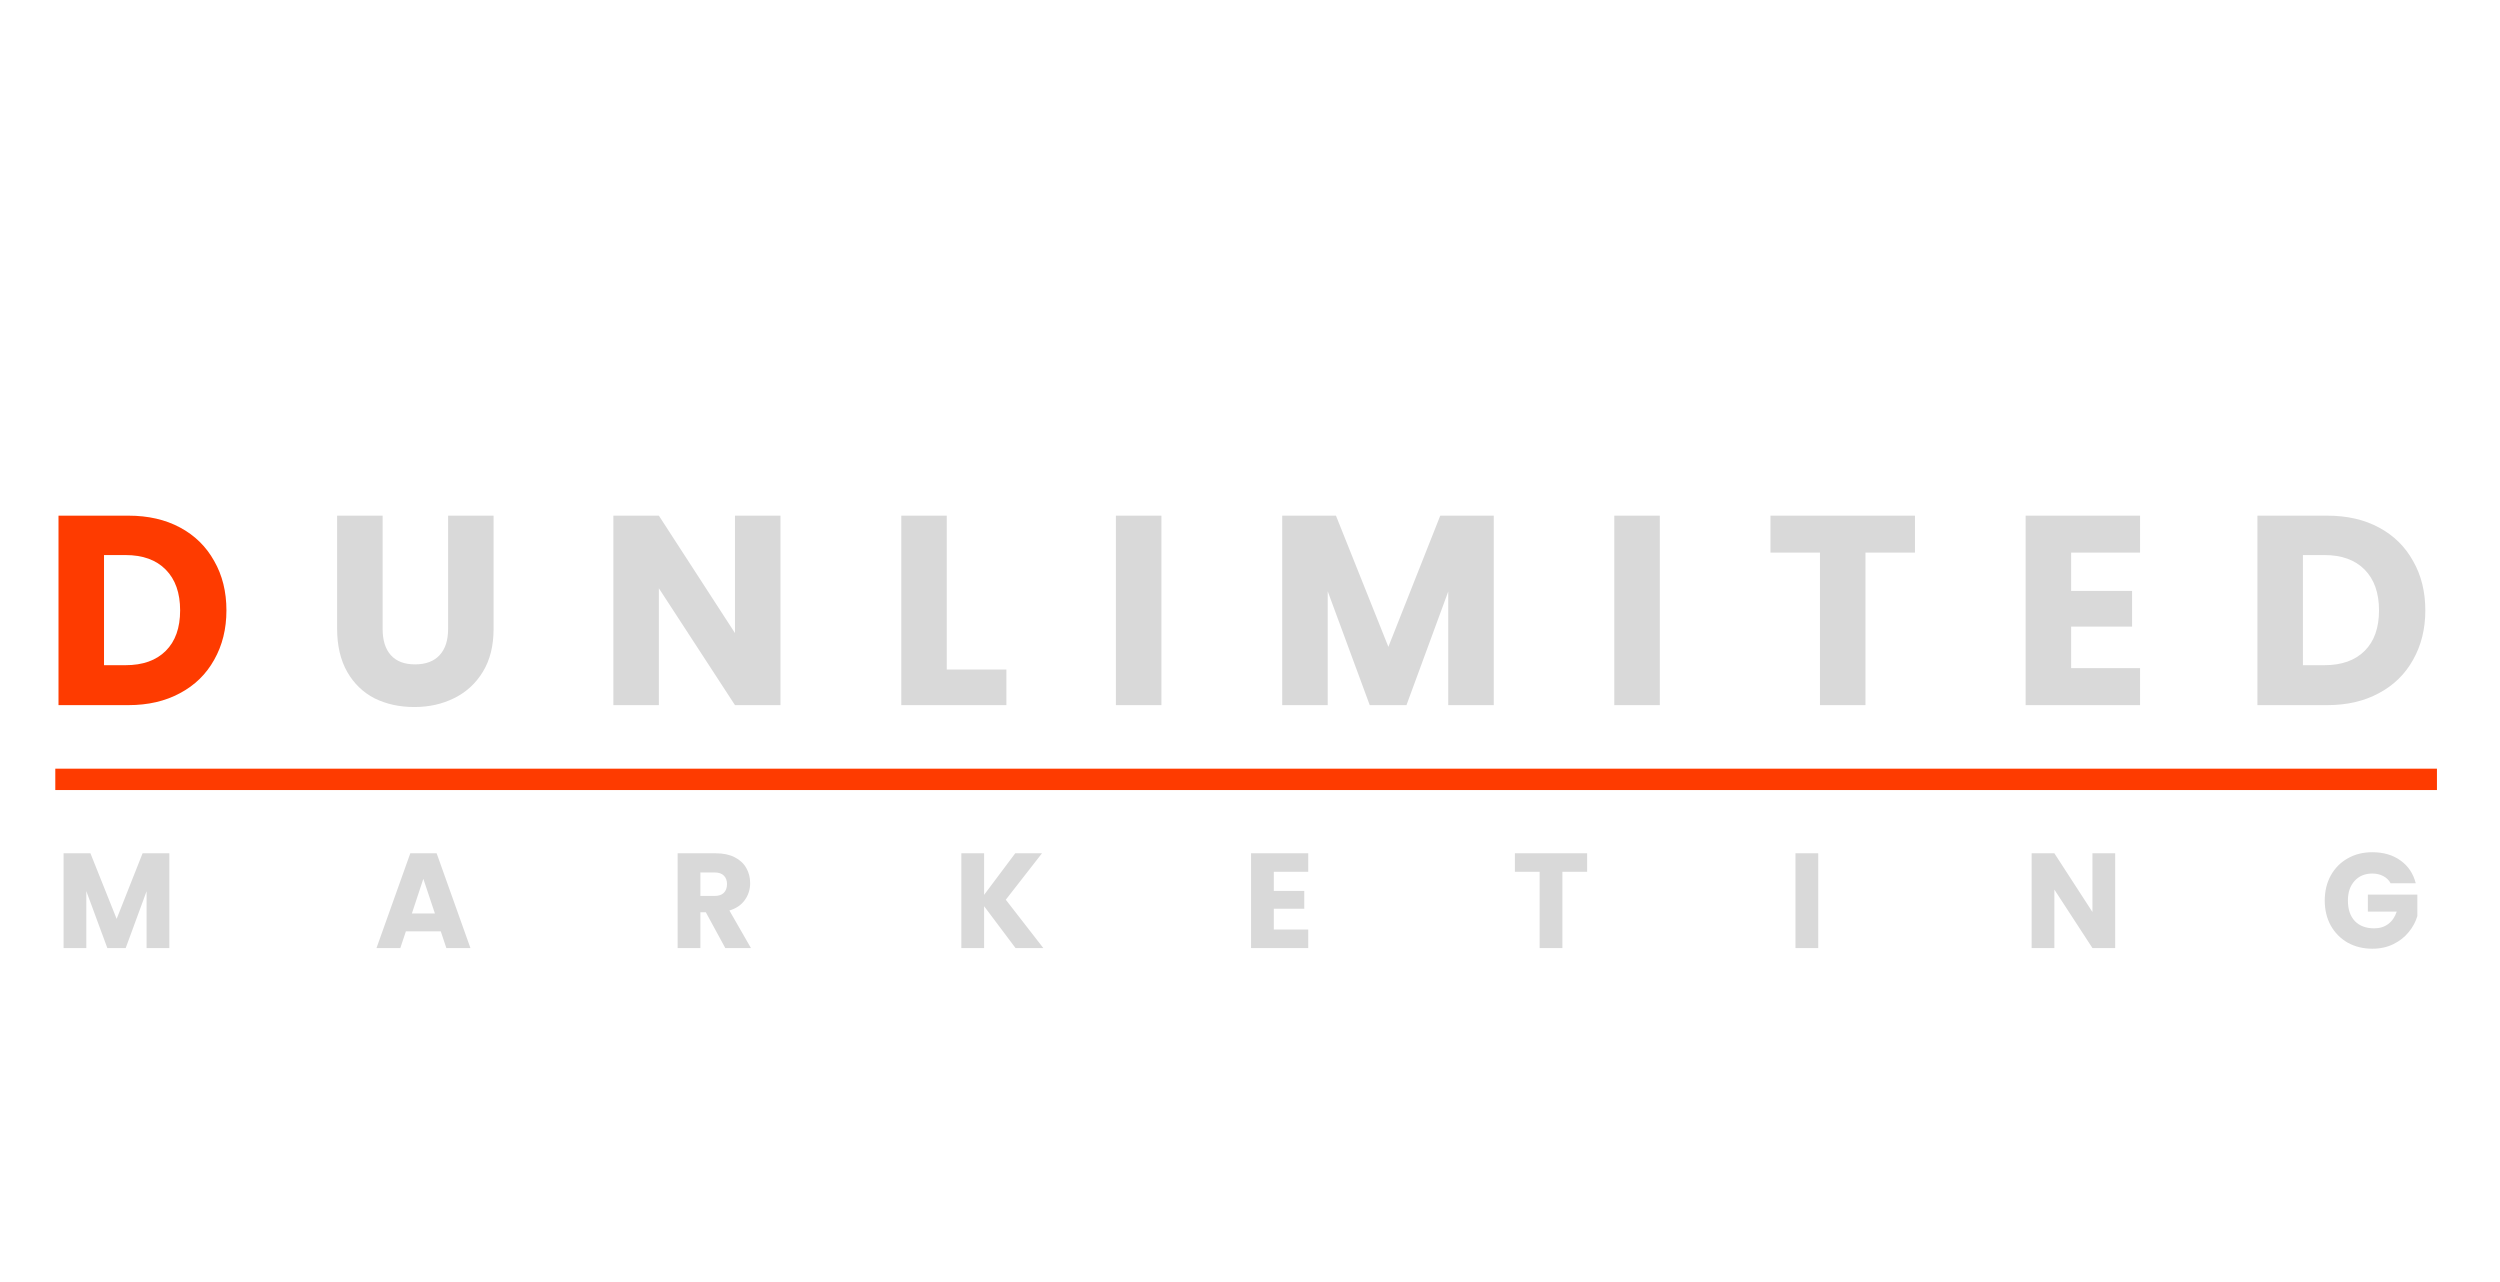
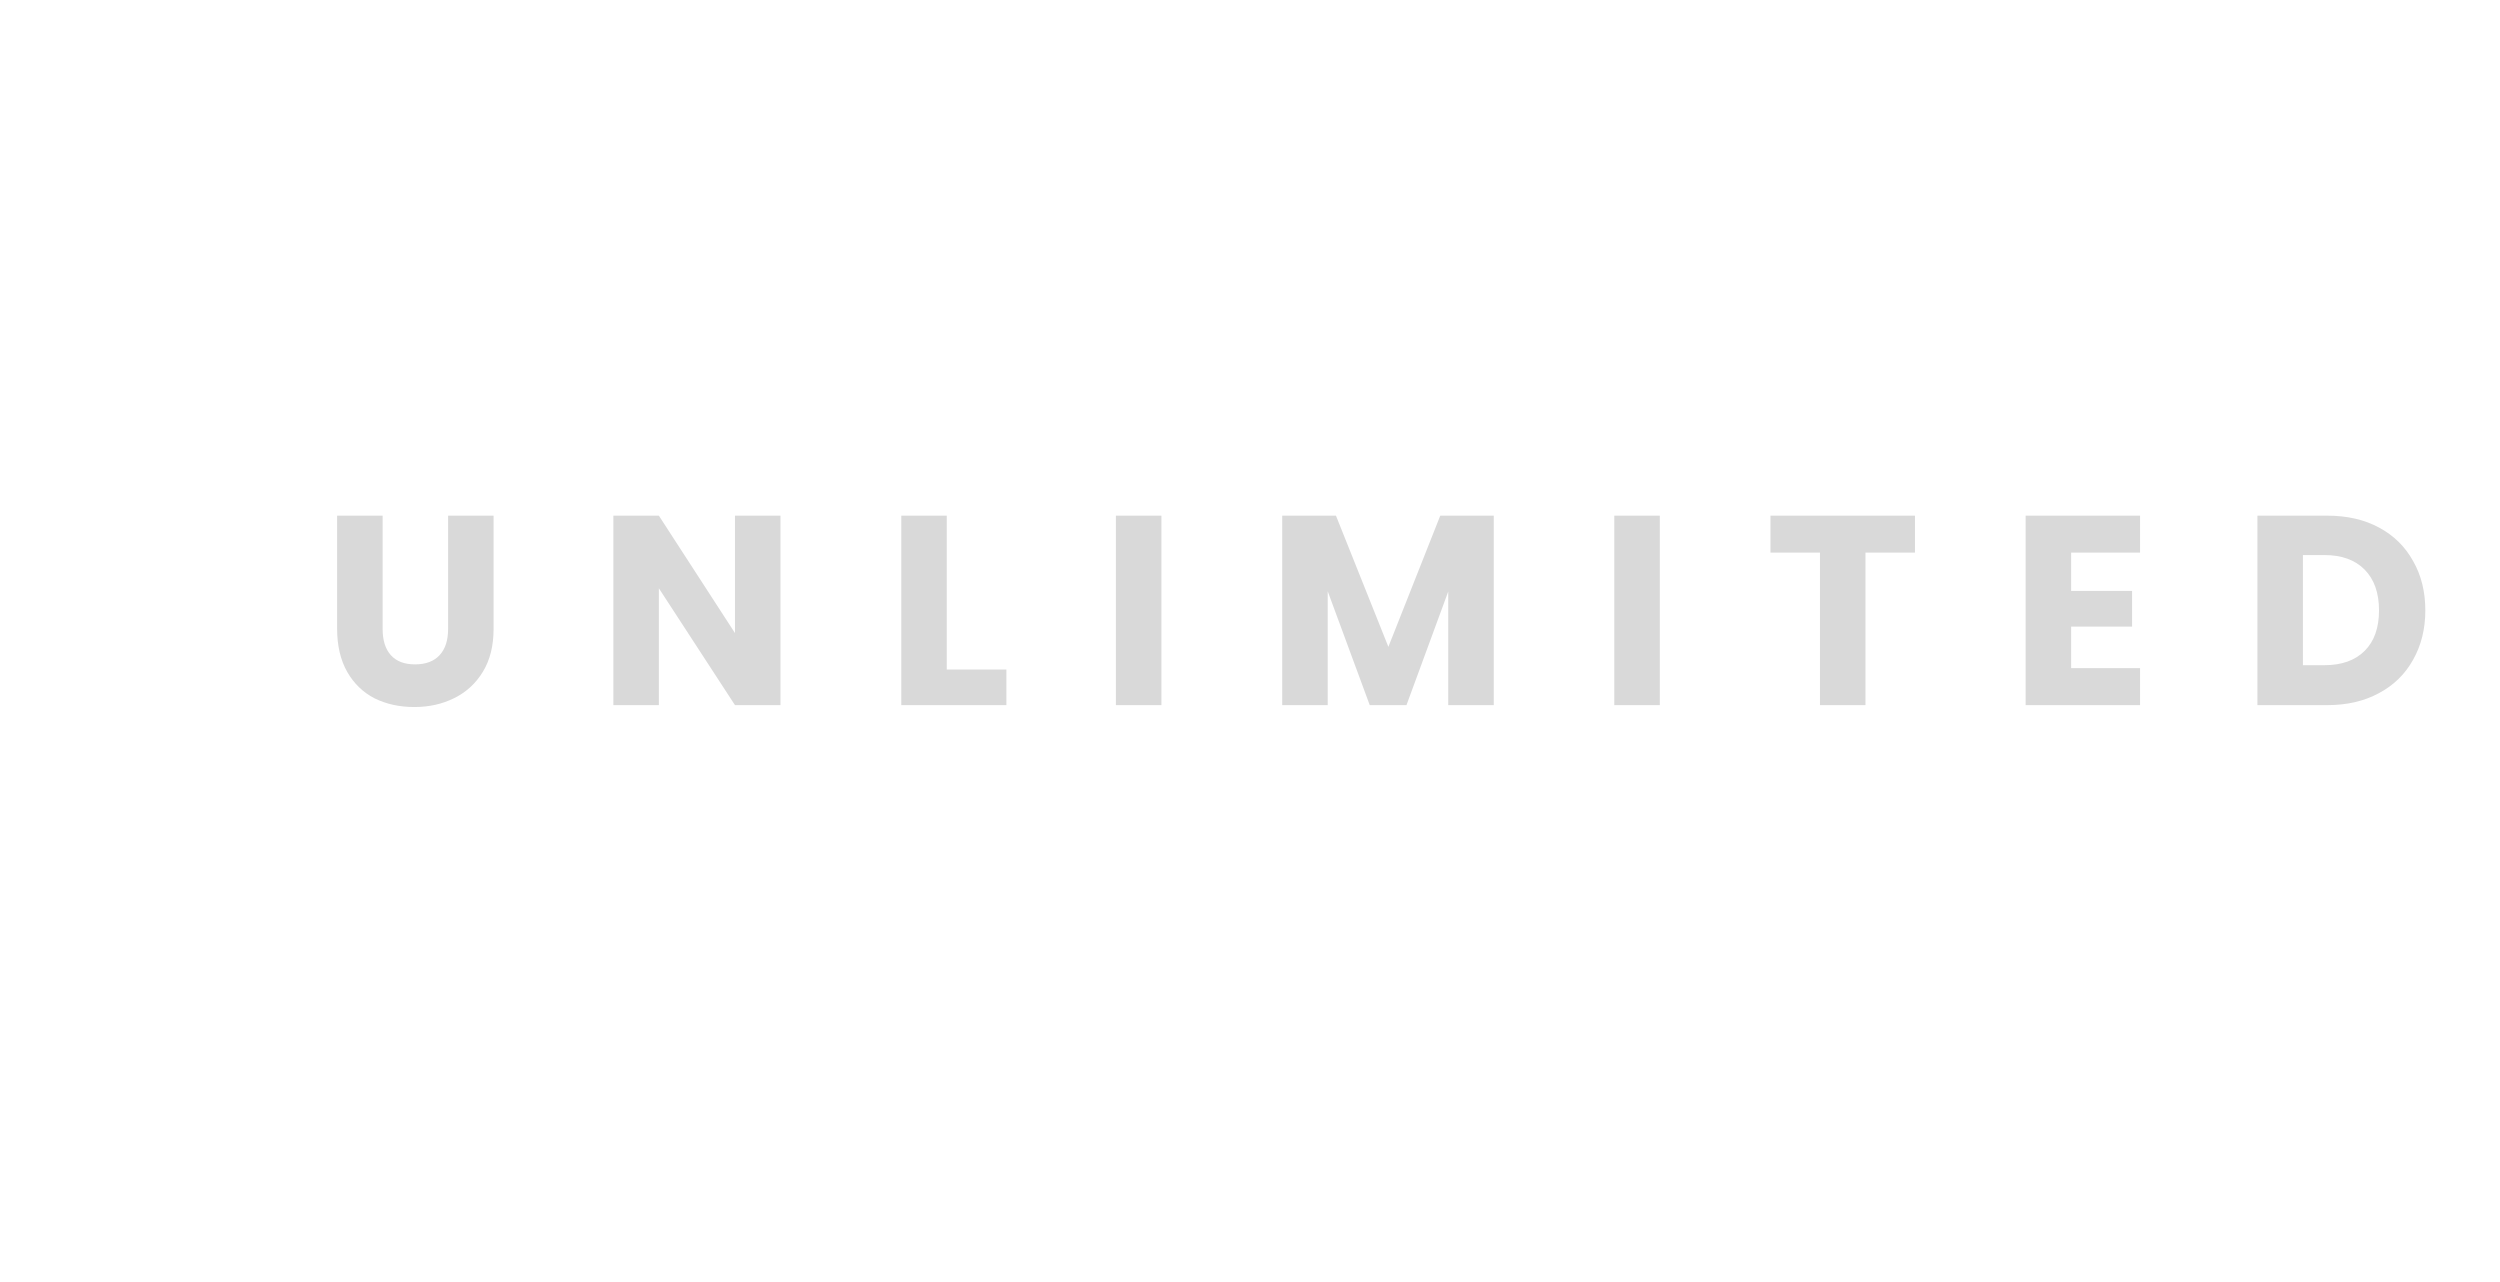
<svg xmlns="http://www.w3.org/2000/svg" width="117" height="60" viewBox="0 0 117 60" fill="none">
  <path d="M17.907 24.133V29.438C17.907 29.969 18.036 30.377 18.293 30.663C18.55 30.95 18.928 31.093 19.426 31.093C19.924 31.093 20.306 30.95 20.572 30.663C20.838 30.377 20.971 29.969 20.971 29.438V24.133H23.1V29.425C23.1 30.217 22.934 30.887 22.602 31.434C22.27 31.981 21.822 32.394 21.257 32.672C20.701 32.95 20.078 33.089 19.389 33.089C18.7 33.089 18.081 32.954 17.533 32.684C16.994 32.407 16.566 31.994 16.251 31.447C15.935 30.891 15.777 30.217 15.777 29.425V24.133H17.907ZM36.526 33H34.397L30.835 27.531V33H28.705V24.133H30.835L34.397 29.628V24.133H36.526V33ZM44.309 31.333H47.099V33H42.18V24.133H44.309V31.333ZM54.354 24.133V33H52.224V24.133H54.354ZM69.908 24.133V33H67.778V27.682L65.823 33H64.104L62.137 27.67V33H60.007V24.133H62.523L64.976 30.272L67.404 24.133H69.908ZM77.679 24.133V33H75.549V24.133H77.679ZM89.621 24.133V25.863H87.304V33H85.175V25.863H82.858V24.133H89.621ZM96.929 25.863V27.657H99.781V29.324H96.929V31.27H100.155V33H94.8V24.133H100.155V25.863H96.929ZM108.922 24.133C109.844 24.133 110.649 24.318 111.338 24.689C112.028 25.059 112.559 25.581 112.932 26.255C113.314 26.92 113.505 27.691 113.505 28.567C113.505 29.434 113.314 30.204 112.932 30.878C112.559 31.552 112.023 32.074 111.326 32.444C110.637 32.815 109.836 33 108.922 33H105.647V24.133H108.922ZM108.785 31.131C109.59 31.131 110.217 30.908 110.666 30.461C111.114 30.015 111.338 29.383 111.338 28.567C111.338 27.75 111.114 27.114 110.666 26.659C110.217 26.204 109.59 25.977 108.785 25.977H107.777V31.131H108.785Z" fill="#D9D9D9" />
-   <path d="M6.014 24.133C6.935 24.133 7.741 24.318 8.43 24.689C9.119 25.059 9.65 25.581 10.024 26.255C10.406 26.92 10.597 27.691 10.597 28.567C10.597 29.434 10.406 30.204 10.024 30.878C9.65 31.552 9.115 32.074 8.417 32.444C7.728 32.815 6.927 33 6.014 33H2.738V24.133H6.014ZM5.877 31.131C6.682 31.131 7.309 30.908 7.757 30.461C8.206 30.015 8.43 29.383 8.43 28.567C8.43 27.75 8.206 27.114 7.757 26.659C7.309 26.204 6.682 25.977 5.877 25.977H4.868V31.131H5.877Z" fill="#FE3B00" />
-   <path d="M7.925 39.934V44.368H6.86V41.709L5.883 44.368H5.023L4.039 41.703V44.368H2.975V39.934H4.232L5.459 43.004L6.673 39.934H7.925ZM20.628 43.585H18.996L18.735 44.368H17.62L19.202 39.934H20.435L22.016 44.368H20.889L20.628 43.585ZM20.354 42.751L19.812 41.128L19.276 42.751H20.354ZM33.943 44.368L33.033 42.694H32.778V44.368H31.713V39.934H33.501C33.845 39.934 34.138 39.995 34.379 40.117C34.623 40.24 34.806 40.408 34.926 40.623C35.047 40.833 35.107 41.069 35.107 41.33C35.107 41.625 35.024 41.888 34.858 42.12C34.696 42.351 34.455 42.515 34.136 42.612L35.144 44.368H33.943ZM32.778 41.93H33.438C33.633 41.93 33.779 41.882 33.874 41.785C33.974 41.688 34.024 41.551 34.024 41.374C34.024 41.206 33.974 41.073 33.874 40.976C33.779 40.88 33.633 40.831 33.438 40.831H32.778V41.93ZM47.526 44.368L46.056 42.41V44.368H44.991V39.934H46.056V41.88L47.513 39.934H48.765L47.071 42.107L48.827 44.368H47.526ZM59.614 40.8V41.696H61.04V42.53H59.614V43.503H61.226V44.368H58.549V39.934H61.226V40.8H59.614ZM74.278 39.934V40.8H73.12V44.368H72.055V40.8H70.897V39.934H74.278ZM85.093 39.934V44.368H84.028V39.934H85.093ZM98.991 44.368H97.926L96.145 41.633V44.368H95.08V39.934H96.145L97.926 42.682V39.934H98.991V44.368ZM111.88 41.336C111.801 41.189 111.687 41.078 111.538 41.002C111.393 40.922 111.22 40.882 111.021 40.882C110.677 40.882 110.4 40.998 110.193 41.229C109.986 41.456 109.882 41.762 109.882 42.145C109.882 42.553 109.989 42.873 110.205 43.105C110.425 43.332 110.727 43.446 111.108 43.446C111.37 43.446 111.59 43.379 111.768 43.244C111.951 43.109 112.084 42.915 112.167 42.663H110.816V41.867H113.132V42.871C113.053 43.141 112.918 43.391 112.727 43.623C112.54 43.854 112.302 44.042 112.011 44.185C111.72 44.328 111.393 44.4 111.027 44.4C110.596 44.4 110.21 44.305 109.869 44.115C109.533 43.922 109.27 43.654 109.078 43.313C108.892 42.972 108.798 42.583 108.798 42.145C108.798 41.707 108.892 41.318 109.078 40.976C109.27 40.631 109.533 40.364 109.869 40.174C110.205 39.981 110.59 39.884 111.021 39.884C111.544 39.884 111.984 40.012 112.341 40.269C112.702 40.526 112.941 40.882 113.057 41.336H111.88Z" fill="#D9D9D9" />
-   <path d="M2.588 36.474H114.049" stroke="#FE3B00" />
</svg>